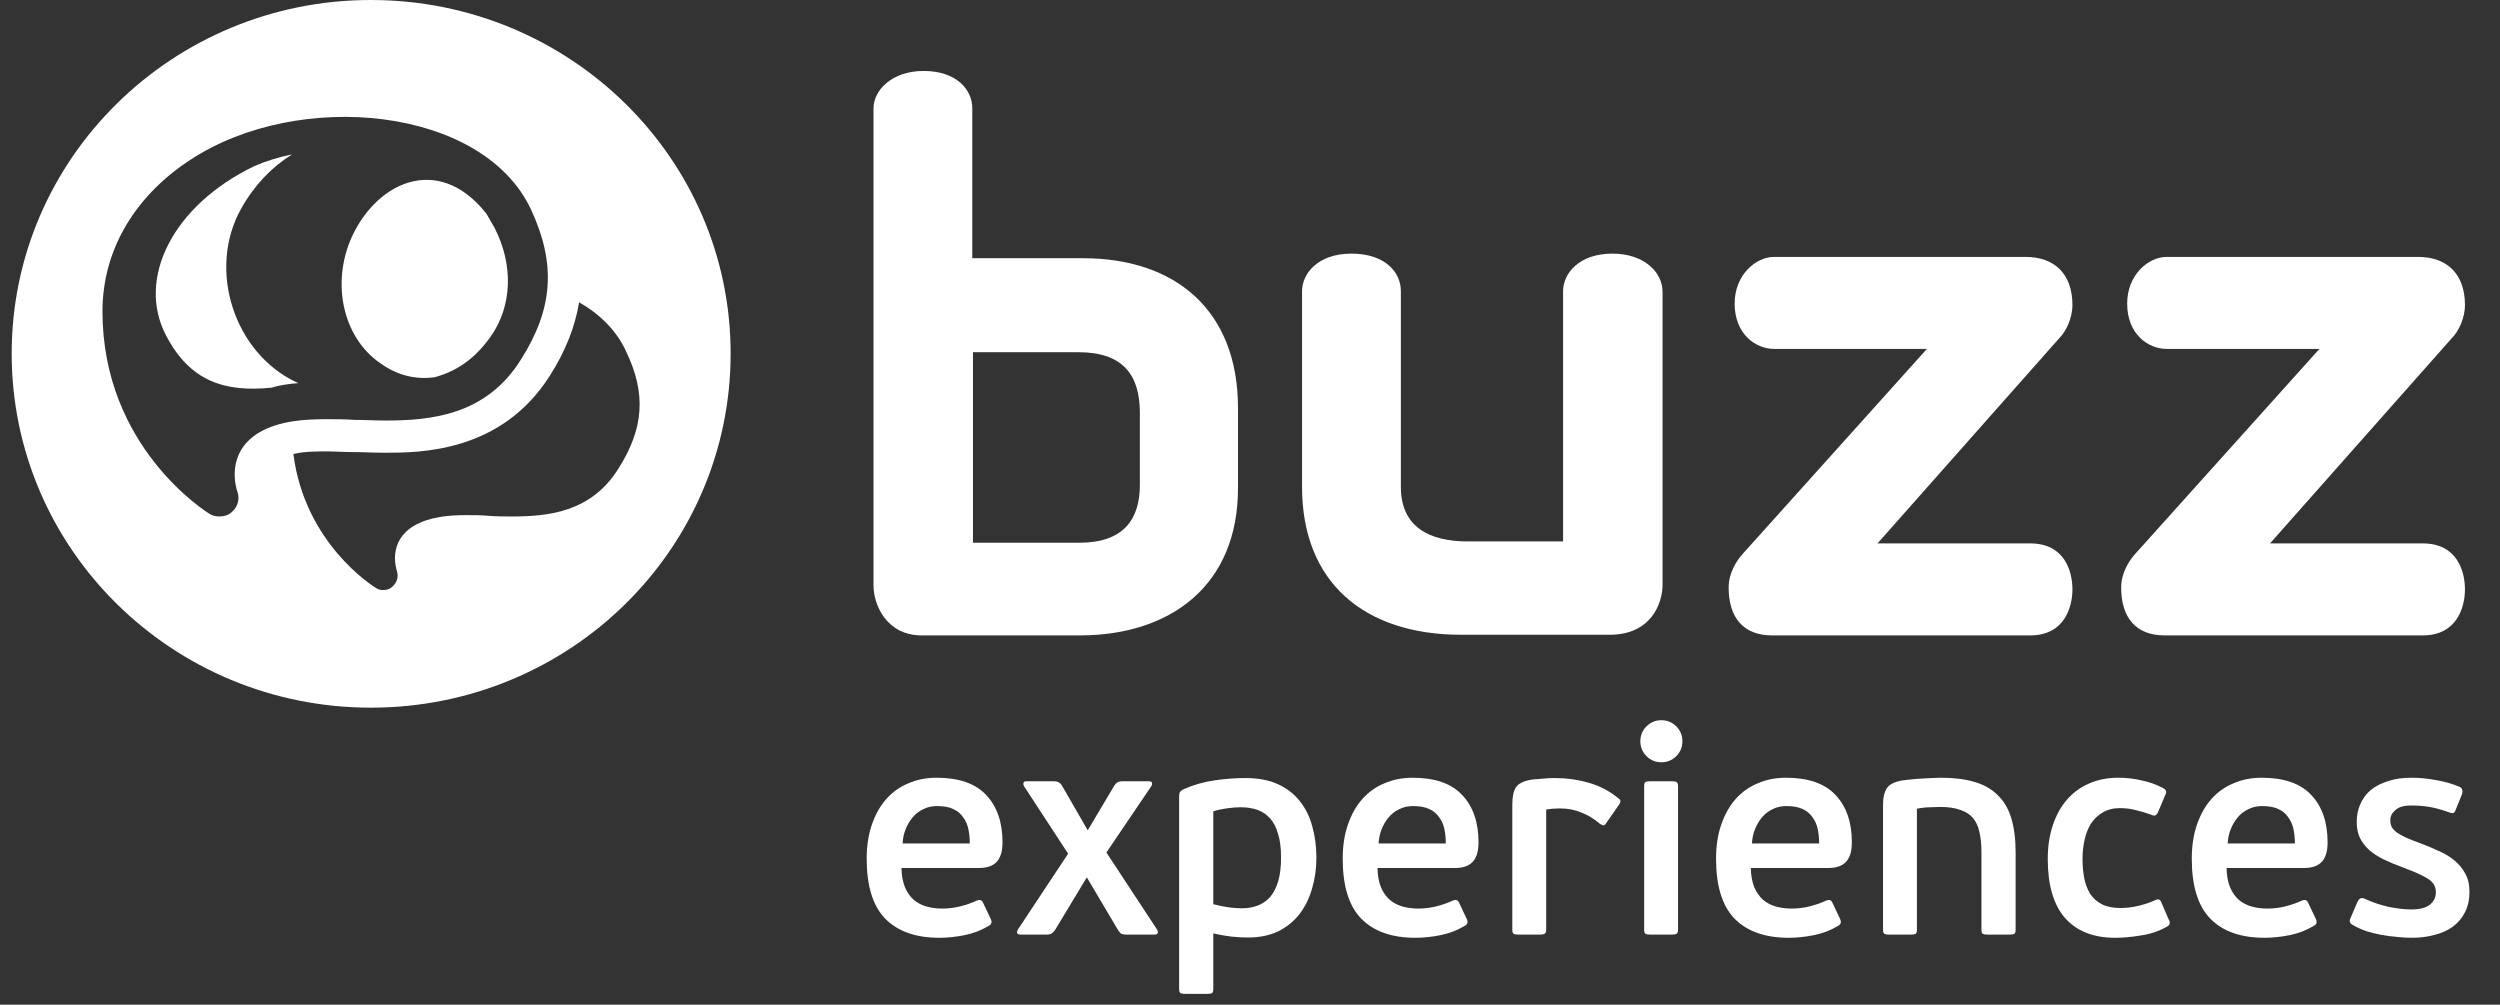
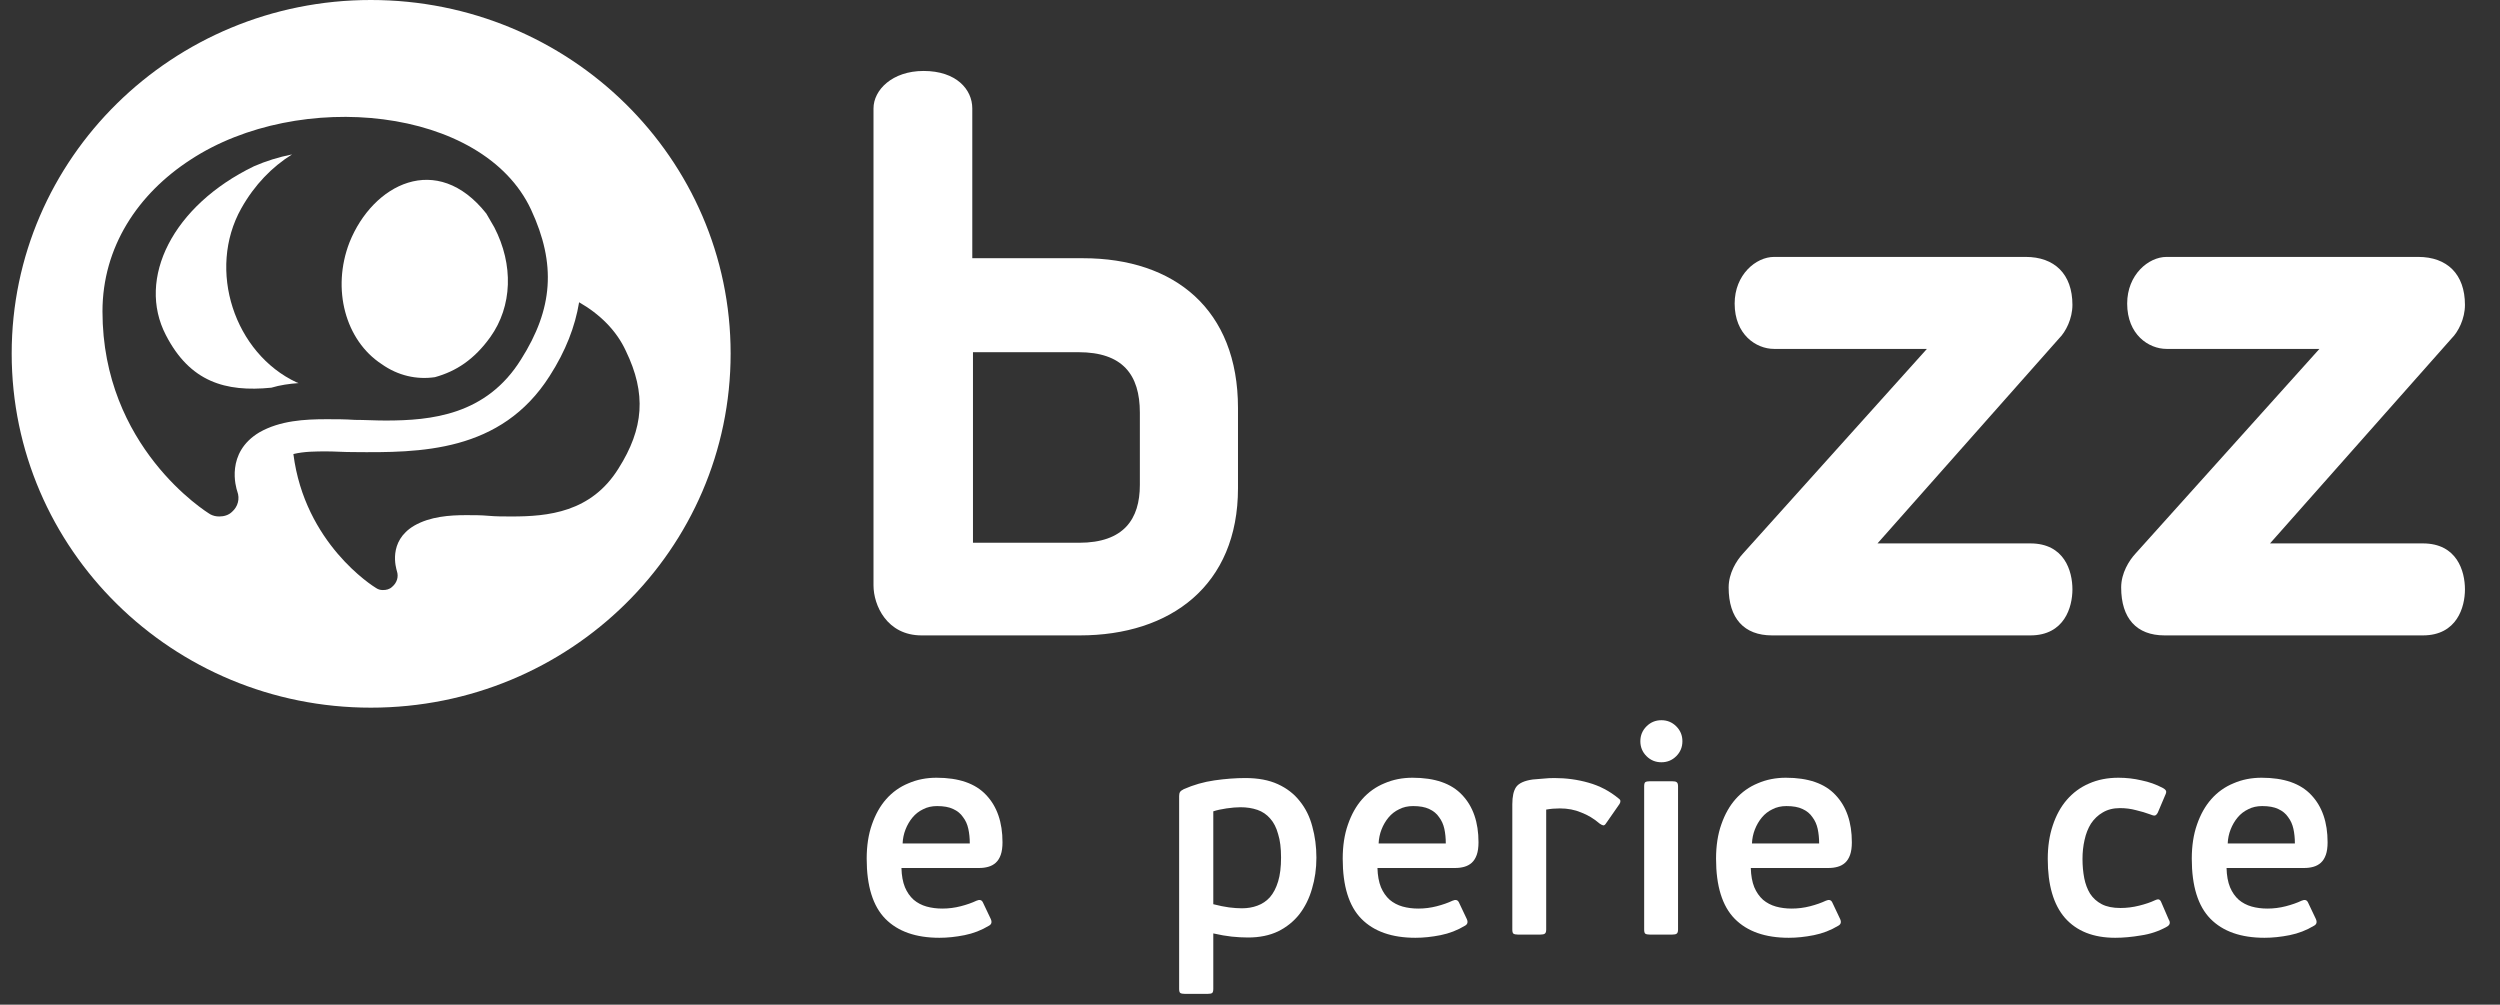
<svg xmlns="http://www.w3.org/2000/svg" width="107" height="43" viewBox="0 0 107 43" fill="none">
  <rect x="0" y="0" width="107" height="43" fill="#333333" stroke="none" />
  <g clip-path="url(#clip0_3442_2177)">
-     <path d="M15.871 0C7.386 0 0.5 6.778 0.5 15.13C0.5 23.511 7.386 30.288 15.871 30.288C24.386 30.288 31.271 23.511 31.271 15.13C31.271 6.778 24.386 0 15.871 0ZM10.157 21.036C10.271 21.345 10.186 21.683 9.929 21.908C9.786 22.048 9.586 22.105 9.386 22.105C9.243 22.105 9.129 22.077 9.014 22.02C8.814 21.908 4.386 19.124 4.386 13.33C4.386 10.574 5.9 8.296 8.157 6.834C12.786 3.797 20.671 4.556 22.729 8.971C23.814 11.305 23.671 13.218 22.3 15.383C20.814 17.774 18.443 17.999 16.5 17.999C16.071 17.999 15.614 17.971 15.186 17.971C14.757 17.942 14.386 17.942 13.986 17.942C13.043 17.942 11.986 17.999 11.1 18.505C9.643 19.377 10.1 20.867 10.157 21.036ZM26.471 20.052C25.3 21.936 23.443 22.105 21.9 22.105C21.557 22.105 21.214 22.105 20.9 22.076C20.586 22.048 20.271 22.048 19.957 22.048C19.243 22.048 18.414 22.105 17.729 22.498C16.586 23.173 16.957 24.326 16.986 24.439C17.071 24.692 16.986 24.945 16.786 25.114C16.671 25.226 16.529 25.254 16.386 25.254C16.271 25.254 16.186 25.226 16.1 25.17C15.957 25.086 13.043 23.258 12.557 19.433C13.014 19.32 13.529 19.32 13.986 19.32C14.329 19.32 14.7 19.349 15.1 19.349H15.129C15.529 19.349 16.014 19.377 16.471 19.377C17.957 19.377 21.443 19.377 23.529 16.086C24.214 15.018 24.614 13.977 24.786 12.937C25.671 13.443 26.386 14.146 26.786 15.018C27.671 16.846 27.557 18.336 26.471 20.052Z" fill="white" />
+     <path d="M15.871 0C7.386 0 0.5 6.778 0.5 15.13C0.5 23.511 7.386 30.288 15.871 30.288C24.386 30.288 31.271 23.511 31.271 15.13C31.271 6.778 24.386 0 15.871 0ZM10.157 21.036C10.271 21.345 10.186 21.683 9.929 21.908C9.786 22.048 9.586 22.105 9.386 22.105C9.243 22.105 9.129 22.077 9.014 22.02C8.814 21.908 4.386 19.124 4.386 13.33C4.386 10.574 5.9 8.296 8.157 6.834C12.786 3.797 20.671 4.556 22.729 8.971C23.814 11.305 23.671 13.218 22.3 15.383C20.814 17.774 18.443 17.999 16.5 17.999C16.071 17.999 15.614 17.971 15.186 17.971C14.757 17.942 14.386 17.942 13.986 17.942C13.043 17.942 11.986 17.999 11.1 18.505C9.643 19.377 10.1 20.867 10.157 21.036ZM26.471 20.052C25.3 21.936 23.443 22.105 21.9 22.105C21.557 22.105 21.214 22.105 20.9 22.076C20.586 22.048 20.271 22.048 19.957 22.048C19.243 22.048 18.414 22.105 17.729 22.498C16.586 23.173 16.957 24.326 16.986 24.439C17.071 24.692 16.986 24.945 16.786 25.114C16.671 25.226 16.529 25.254 16.386 25.254C16.271 25.254 16.186 25.226 16.1 25.17C15.957 25.086 13.043 23.258 12.557 19.433C13.014 19.32 13.529 19.32 13.986 19.32C14.329 19.32 14.7 19.349 15.1 19.349H15.129C17.957 19.377 21.443 19.377 23.529 16.086C24.214 15.018 24.614 13.977 24.786 12.937C25.671 13.443 26.386 14.146 26.786 15.018C27.671 16.846 27.557 18.336 26.471 20.052Z" fill="white" />
    <path d="M10.329 8.915C10.9 7.903 11.643 7.144 12.5 6.609C11.929 6.722 11.386 6.891 10.871 7.116C7.386 8.803 5.843 11.925 7.1 14.343C8.129 16.34 9.643 16.79 11.614 16.593C11.986 16.481 12.386 16.424 12.786 16.396C12.757 16.396 12.729 16.368 12.7 16.368C10.043 15.131 8.843 11.559 10.329 8.915Z" fill="white" />
    <path d="M16.329 15.58C17.043 16.087 17.843 16.255 18.614 16.143C19.529 15.89 20.3 15.383 20.986 14.427C21.929 13.105 21.986 11.334 21.157 9.731C21.043 9.534 20.929 9.337 20.814 9.14C18.7 6.468 15.957 7.875 14.957 10.377C14.186 12.374 14.786 14.568 16.329 15.58Z" fill="white" />
    <path d="M39.443 27.195C37.957 27.195 37.386 25.901 37.386 25.057V4.64C37.386 3.853 38.186 3.037 39.529 3.037C40.929 3.037 41.614 3.825 41.614 4.64V11.052H46.357C50.271 11.052 52.986 13.246 52.986 17.464V20.895C52.986 25.057 50.1 27.195 46.214 27.195H39.443ZM48.786 17.661C48.786 16.03 48.043 15.074 46.157 15.074H41.643V23.23H46.186C48.1 23.23 48.786 22.217 48.786 20.755V17.661Z" fill="white" />
-     <path d="M59.957 12.459V20.839C59.957 22.583 61.214 23.173 62.814 23.173H66.9V12.459C66.9 11.727 67.557 10.855 69.014 10.855C70.357 10.855 71.157 11.643 71.157 12.487V25.029C71.157 25.817 70.671 27.167 68.9 27.167H62.529C58.414 27.167 55.728 24.945 55.728 20.839V12.459C55.728 11.727 56.386 10.855 57.843 10.855C59.271 10.855 59.957 11.643 59.957 12.459Z" fill="white" />
    <path d="M75.843 27.195C74.643 27.195 73.986 26.464 73.986 25.142C73.986 24.523 74.329 23.989 74.586 23.708L82.472 14.933H75.929C75.157 14.933 74.243 14.315 74.243 12.993C74.243 11.755 75.157 10.996 75.929 10.996H86.7C87.929 10.996 88.7 11.727 88.7 13.049C88.7 13.64 88.414 14.202 88.129 14.483L80.357 23.258H86.9C88.357 23.258 88.7 24.439 88.7 25.226C88.7 25.986 88.357 27.195 86.9 27.195H75.843Z" fill="white" />
    <path d="M92.643 27.195C91.443 27.195 90.786 26.464 90.786 25.142C90.786 24.523 91.129 23.989 91.386 23.708L99.271 14.933H92.728C91.957 14.933 91.043 14.315 91.043 12.993C91.043 11.755 91.957 10.996 92.728 10.996H103.5C104.729 10.996 105.5 11.727 105.5 13.049C105.5 13.64 105.214 14.202 104.929 14.483L97.157 23.258H103.7C105.157 23.258 105.5 24.439 105.5 25.226C105.5 25.986 105.157 27.195 103.7 27.195H92.643Z" fill="white" />
    <path d="M40.082 33.287C41.04 33.287 41.748 33.533 42.207 34.025C42.673 34.516 42.907 35.191 42.907 36.05C42.907 36.266 42.882 36.445 42.832 36.587C42.782 36.729 42.711 36.841 42.619 36.925C42.528 37.008 42.419 37.066 42.294 37.1C42.178 37.133 42.048 37.15 41.907 37.15H38.582C38.59 37.475 38.64 37.75 38.732 37.975C38.823 38.191 38.948 38.37 39.107 38.512C39.265 38.645 39.448 38.741 39.657 38.8C39.865 38.858 40.09 38.887 40.332 38.887C40.598 38.887 40.861 38.854 41.119 38.787C41.378 38.72 41.603 38.641 41.794 38.55C41.928 38.491 42.019 38.516 42.069 38.625L42.407 39.337C42.465 39.47 42.436 39.566 42.319 39.625C42.003 39.816 41.657 39.95 41.282 40.025C40.907 40.1 40.548 40.137 40.207 40.137C39.198 40.137 38.428 39.866 37.894 39.325C37.361 38.783 37.094 37.925 37.094 36.75C37.094 36.2 37.169 35.712 37.319 35.287C37.469 34.854 37.673 34.491 37.932 34.2C38.198 33.9 38.515 33.675 38.882 33.525C39.248 33.366 39.648 33.287 40.082 33.287ZM40.107 34.5C39.882 34.5 39.682 34.545 39.507 34.637C39.332 34.72 39.182 34.837 39.057 34.987C38.932 35.137 38.832 35.308 38.757 35.5C38.682 35.691 38.64 35.891 38.632 36.1H41.507C41.507 35.875 41.486 35.666 41.444 35.475C41.403 35.283 41.328 35.116 41.219 34.975C41.119 34.825 40.978 34.708 40.794 34.625C40.619 34.541 40.39 34.5 40.107 34.5Z" fill="white" />
-     <path d="M46.516 37.55L45.166 39.788C45.124 39.854 45.075 39.908 45.016 39.95C44.966 39.983 44.891 40 44.791 40H43.679C43.52 40 43.487 39.921 43.579 39.763L45.716 36.538L43.829 33.65C43.804 33.608 43.795 33.562 43.804 33.513C43.812 33.462 43.854 33.438 43.929 33.438H45.091C45.191 33.438 45.266 33.454 45.316 33.487C45.366 33.513 45.412 33.558 45.454 33.625L46.554 35.538L47.691 33.625C47.733 33.558 47.779 33.513 47.829 33.487C47.879 33.454 47.95 33.438 48.041 33.438H49.166C49.258 33.438 49.304 33.462 49.304 33.513C49.312 33.554 49.308 33.592 49.291 33.625L47.354 36.487L49.516 39.775C49.55 39.825 49.562 39.875 49.554 39.925C49.545 39.975 49.495 40 49.404 40H48.216C48.099 40 48.016 39.983 47.966 39.95C47.925 39.908 47.883 39.854 47.841 39.788L46.516 37.55Z" fill="white" />
    <path d="M51.929 42.325C51.929 42.416 51.913 42.475 51.879 42.5C51.846 42.525 51.783 42.537 51.692 42.537H50.704C50.621 42.537 50.559 42.525 50.517 42.5C50.483 42.475 50.467 42.416 50.467 42.325V34.075C50.467 34 50.479 33.941 50.504 33.9C50.529 33.858 50.584 33.816 50.667 33.775C51.084 33.591 51.521 33.466 51.979 33.4C52.446 33.333 52.888 33.3 53.304 33.3C53.846 33.3 54.309 33.387 54.692 33.562C55.075 33.737 55.388 33.979 55.629 34.287C55.879 34.596 56.059 34.958 56.167 35.375C56.283 35.791 56.342 36.237 56.342 36.712C56.342 37.179 56.279 37.621 56.154 38.037C56.038 38.446 55.858 38.808 55.617 39.125C55.375 39.433 55.071 39.679 54.704 39.862C54.338 40.037 53.908 40.125 53.417 40.125C53.192 40.125 52.959 40.112 52.717 40.087C52.483 40.062 52.221 40.016 51.929 39.95V42.325ZM54.829 36.7C54.829 36.3 54.788 35.966 54.704 35.7C54.629 35.425 54.517 35.204 54.367 35.037C54.217 34.862 54.033 34.737 53.817 34.662C53.6 34.587 53.358 34.55 53.092 34.55C52.925 34.55 52.725 34.566 52.492 34.6C52.267 34.633 52.079 34.675 51.929 34.725V38.7C52.188 38.766 52.413 38.812 52.604 38.837C52.804 38.862 52.988 38.875 53.154 38.875C53.396 38.875 53.617 38.837 53.817 38.762C54.025 38.687 54.204 38.566 54.354 38.4C54.504 38.225 54.621 38 54.704 37.725C54.788 37.45 54.829 37.108 54.829 36.7Z" fill="white" />
    <path d="M60.455 33.287C61.414 33.287 62.122 33.533 62.58 34.025C63.047 34.516 63.28 35.191 63.28 36.05C63.28 36.266 63.255 36.445 63.205 36.587C63.155 36.729 63.084 36.841 62.993 36.925C62.901 37.008 62.793 37.066 62.668 37.1C62.551 37.133 62.422 37.15 62.28 37.15H58.955C58.964 37.475 59.014 37.75 59.105 37.975C59.197 38.191 59.322 38.37 59.48 38.512C59.639 38.645 59.822 38.741 60.03 38.8C60.239 38.858 60.464 38.887 60.705 38.887C60.972 38.887 61.234 38.854 61.493 38.787C61.751 38.72 61.976 38.641 62.168 38.55C62.301 38.491 62.393 38.516 62.443 38.625L62.78 39.337C62.839 39.47 62.809 39.566 62.693 39.625C62.376 39.816 62.03 39.95 61.655 40.025C61.28 40.1 60.922 40.137 60.58 40.137C59.572 40.137 58.801 39.866 58.268 39.325C57.734 38.783 57.468 37.925 57.468 36.75C57.468 36.2 57.543 35.712 57.693 35.287C57.843 34.854 58.047 34.491 58.305 34.2C58.572 33.9 58.889 33.675 59.255 33.525C59.622 33.366 60.022 33.287 60.455 33.287ZM60.48 34.5C60.255 34.5 60.055 34.545 59.88 34.637C59.705 34.72 59.555 34.837 59.43 34.987C59.305 35.137 59.205 35.308 59.13 35.5C59.055 35.691 59.014 35.891 59.005 36.1H61.88C61.88 35.875 61.859 35.666 61.818 35.475C61.776 35.283 61.701 35.116 61.593 34.975C61.493 34.825 61.351 34.708 61.168 34.625C60.993 34.541 60.764 34.5 60.48 34.5Z" fill="white" />
    <path d="M66.177 39.787C66.177 39.879 66.156 39.937 66.115 39.962C66.081 39.987 66.019 40 65.927 40H64.965C64.881 40 64.819 39.987 64.777 39.962C64.744 39.937 64.727 39.879 64.727 39.787V34.425C64.727 34.091 64.781 33.846 64.889 33.687C65.006 33.521 65.244 33.412 65.602 33.362C65.752 33.346 65.902 33.333 66.052 33.325C66.21 33.308 66.369 33.3 66.527 33.3C67.035 33.3 67.523 33.366 67.99 33.5C68.465 33.633 68.894 33.858 69.277 34.175C69.335 34.216 69.361 34.258 69.352 34.3C69.352 34.333 69.34 34.371 69.314 34.412L68.74 35.237C68.698 35.304 68.656 35.333 68.615 35.325C68.573 35.316 68.523 35.291 68.465 35.25C68.223 35.041 67.96 34.883 67.677 34.775C67.402 34.658 67.098 34.6 66.764 34.6C66.665 34.6 66.564 34.604 66.465 34.612C66.365 34.621 66.269 34.633 66.177 34.65V39.787Z" fill="white" />
    <path d="M72.007 31.725C72.007 31.975 71.92 32.188 71.745 32.363C71.57 32.538 71.358 32.625 71.108 32.625C70.858 32.625 70.645 32.538 70.47 32.363C70.295 32.188 70.207 31.975 70.207 31.725C70.207 31.475 70.295 31.263 70.47 31.088C70.645 30.913 70.858 30.825 71.108 30.825C71.358 30.825 71.57 30.913 71.745 31.088C71.92 31.263 72.007 31.475 72.007 31.725ZM71.82 39.788C71.82 39.879 71.799 39.938 71.757 39.963C71.724 39.988 71.662 40 71.57 40H70.608C70.524 40 70.462 39.988 70.42 39.963C70.387 39.938 70.37 39.879 70.37 39.788V33.65C70.37 33.559 70.387 33.5 70.42 33.475C70.462 33.45 70.524 33.438 70.608 33.438H71.57C71.662 33.438 71.724 33.45 71.757 33.475C71.799 33.5 71.82 33.559 71.82 33.65V39.788Z" fill="white" />
    <path d="M76.434 33.287C77.393 33.287 78.101 33.533 78.559 34.025C79.026 34.516 79.259 35.191 79.259 36.05C79.259 36.266 79.234 36.445 79.184 36.587C79.134 36.729 79.063 36.841 78.972 36.925C78.88 37.008 78.772 37.066 78.647 37.1C78.53 37.133 78.401 37.15 78.259 37.15H74.934C74.943 37.475 74.993 37.75 75.084 37.975C75.176 38.191 75.301 38.37 75.459 38.512C75.618 38.645 75.801 38.741 76.009 38.8C76.218 38.858 76.443 38.887 76.684 38.887C76.951 38.887 77.213 38.854 77.472 38.787C77.73 38.72 77.955 38.641 78.147 38.55C78.28 38.491 78.372 38.516 78.422 38.625L78.759 39.337C78.818 39.47 78.788 39.566 78.672 39.625C78.355 39.816 78.009 39.95 77.634 40.025C77.259 40.1 76.901 40.137 76.559 40.137C75.551 40.137 74.78 39.866 74.247 39.325C73.713 38.783 73.447 37.925 73.447 36.75C73.447 36.2 73.522 35.712 73.672 35.287C73.822 34.854 74.026 34.491 74.284 34.2C74.551 33.9 74.868 33.675 75.234 33.525C75.601 33.366 76.001 33.287 76.434 33.287ZM76.459 34.5C76.234 34.5 76.034 34.545 75.859 34.637C75.684 34.72 75.534 34.837 75.409 34.987C75.284 35.137 75.184 35.308 75.109 35.5C75.034 35.691 74.993 35.891 74.984 36.1H77.859C77.859 35.875 77.838 35.666 77.797 35.475C77.755 35.283 77.68 35.116 77.572 34.975C77.472 34.825 77.33 34.708 77.147 34.625C76.972 34.541 76.743 34.5 76.459 34.5Z" fill="white" />
-     <path d="M83.031 34.537C82.939 34.537 82.806 34.541 82.631 34.55C82.465 34.55 82.269 34.57 82.044 34.612V39.787C82.044 39.879 82.027 39.937 81.994 39.962C81.96 39.987 81.898 40 81.806 40H80.831C80.748 40 80.685 39.987 80.644 39.962C80.61 39.937 80.594 39.879 80.594 39.787V34.437C80.594 34.137 80.648 33.904 80.756 33.737C80.865 33.57 81.09 33.458 81.431 33.4C81.514 33.391 81.627 33.379 81.769 33.362C81.91 33.345 82.06 33.333 82.219 33.325C82.377 33.316 82.531 33.308 82.681 33.3C82.831 33.291 82.96 33.287 83.069 33.287C83.619 33.287 84.094 33.345 84.494 33.462C84.902 33.579 85.235 33.766 85.494 34.025C85.76 34.275 85.956 34.604 86.081 35.012C86.206 35.42 86.269 35.912 86.269 36.487V39.787C86.269 39.879 86.252 39.937 86.219 39.962C86.185 39.987 86.123 40 86.031 40H85.044C84.96 40 84.898 39.987 84.856 39.962C84.823 39.937 84.806 39.879 84.806 39.787V36.462C84.806 36.137 84.777 35.854 84.719 35.612C84.669 35.37 84.577 35.17 84.444 35.012C84.31 34.854 84.127 34.737 83.894 34.662C83.669 34.579 83.381 34.537 83.031 34.537Z" fill="white" />
    <path d="M90.756 38.862C91.023 38.862 91.289 38.829 91.556 38.762C91.823 38.695 92.044 38.62 92.219 38.537C92.31 38.495 92.373 38.483 92.406 38.5C92.448 38.516 92.481 38.558 92.506 38.625L92.819 39.35C92.902 39.483 92.877 39.587 92.744 39.662C92.402 39.854 92.031 39.979 91.631 40.037C91.239 40.104 90.873 40.137 90.531 40.137C89.598 40.137 88.881 39.854 88.381 39.287C87.889 38.72 87.644 37.879 87.644 36.762C87.644 36.237 87.714 35.762 87.856 35.337C87.998 34.904 88.198 34.537 88.456 34.237C88.723 33.929 89.039 33.695 89.406 33.537C89.781 33.37 90.202 33.287 90.669 33.287C91.01 33.287 91.339 33.325 91.656 33.4C91.981 33.466 92.285 33.575 92.569 33.725C92.644 33.766 92.689 33.808 92.706 33.85C92.723 33.891 92.71 33.954 92.669 34.037L92.356 34.775C92.323 34.841 92.285 34.883 92.244 34.9C92.21 34.916 92.144 34.904 92.044 34.862C91.844 34.787 91.635 34.725 91.419 34.675C91.202 34.616 90.973 34.587 90.731 34.587C90.448 34.587 90.202 34.65 89.994 34.775C89.794 34.891 89.627 35.05 89.494 35.25C89.369 35.45 89.277 35.683 89.219 35.95C89.16 36.208 89.131 36.479 89.131 36.762C89.131 37.054 89.156 37.329 89.206 37.587C89.256 37.837 89.339 38.058 89.456 38.25C89.581 38.441 89.748 38.591 89.956 38.7C90.164 38.808 90.431 38.862 90.756 38.862Z" fill="white" />
    <path d="M96.796 33.287C97.754 33.287 98.462 33.533 98.921 34.025C99.387 34.516 99.621 35.191 99.621 36.05C99.621 36.266 99.596 36.445 99.546 36.587C99.496 36.729 99.425 36.841 99.333 36.925C99.241 37.008 99.133 37.066 99.008 37.1C98.891 37.133 98.762 37.15 98.621 37.15H95.296C95.304 37.475 95.354 37.75 95.446 37.975C95.537 38.191 95.662 38.37 95.821 38.512C95.979 38.645 96.162 38.741 96.371 38.8C96.579 38.858 96.804 38.887 97.046 38.887C97.312 38.887 97.575 38.854 97.833 38.787C98.091 38.72 98.316 38.641 98.508 38.55C98.641 38.491 98.733 38.516 98.783 38.625L99.121 39.337C99.179 39.47 99.15 39.566 99.033 39.625C98.716 39.816 98.371 39.95 97.996 40.025C97.621 40.1 97.262 40.137 96.921 40.137C95.912 40.137 95.141 39.866 94.608 39.325C94.075 38.783 93.808 37.925 93.808 36.75C93.808 36.2 93.883 35.712 94.033 35.287C94.183 34.854 94.387 34.491 94.646 34.2C94.912 33.9 95.229 33.675 95.596 33.525C95.962 33.366 96.362 33.287 96.796 33.287ZM96.821 34.5C96.596 34.5 96.396 34.545 96.221 34.637C96.046 34.72 95.896 34.837 95.771 34.987C95.646 35.137 95.546 35.308 95.471 35.5C95.396 35.691 95.354 35.891 95.346 36.1H98.221C98.221 35.875 98.2 35.666 98.158 35.475C98.116 35.283 98.041 35.116 97.933 34.975C97.833 34.825 97.691 34.708 97.508 34.625C97.333 34.541 97.104 34.5 96.821 34.5Z" fill="white" />
-     <path d="M105.693 38.162C105.693 38.495 105.63 38.787 105.505 39.037C105.38 39.287 105.205 39.495 104.98 39.662C104.763 39.82 104.505 39.937 104.205 40.012C103.905 40.095 103.58 40.137 103.23 40.137C103.03 40.137 102.818 40.125 102.593 40.1C102.368 40.083 102.143 40.054 101.918 40.012C101.693 39.97 101.476 39.916 101.268 39.85C101.059 39.775 100.868 39.687 100.693 39.587C100.568 39.52 100.538 39.42 100.605 39.287L100.905 38.587C100.947 38.512 100.988 38.466 101.03 38.45C101.072 38.425 101.138 38.433 101.23 38.475C101.53 38.616 101.863 38.729 102.23 38.812C102.597 38.887 102.922 38.925 103.205 38.925C103.555 38.925 103.818 38.858 103.993 38.725C104.168 38.583 104.255 38.404 104.255 38.187C104.255 37.945 104.143 37.754 103.918 37.612C103.693 37.47 103.355 37.316 102.905 37.15C102.563 37.025 102.263 36.9 102.005 36.775C101.755 36.65 101.547 36.512 101.38 36.362C101.213 36.204 101.084 36.029 100.993 35.837C100.909 35.645 100.868 35.425 100.868 35.175C100.868 34.9 100.918 34.65 101.018 34.425C101.118 34.191 101.263 33.991 101.455 33.825C101.655 33.658 101.901 33.529 102.193 33.437C102.484 33.337 102.822 33.287 103.205 33.287C103.555 33.287 103.905 33.32 104.255 33.387C104.605 33.445 104.943 33.541 105.268 33.675C105.334 33.708 105.372 33.75 105.38 33.8C105.397 33.85 105.397 33.908 105.38 33.975L105.093 34.687C105.068 34.754 105.034 34.791 104.993 34.8C104.959 34.808 104.909 34.8 104.843 34.775C104.518 34.658 104.23 34.579 103.98 34.537C103.738 34.495 103.476 34.475 103.193 34.475C102.884 34.475 102.659 34.541 102.518 34.675C102.376 34.8 102.305 34.941 102.305 35.1C102.305 35.216 102.326 35.316 102.368 35.4C102.418 35.483 102.493 35.562 102.593 35.637C102.693 35.704 102.822 35.775 102.98 35.85C103.147 35.925 103.347 36.004 103.58 36.087C103.847 36.187 104.105 36.295 104.355 36.412C104.613 36.52 104.838 36.654 105.03 36.812C105.23 36.97 105.388 37.158 105.505 37.375C105.63 37.591 105.693 37.854 105.693 38.162Z" fill="white" />
  </g>
  <defs>
    <clipPath id="clip0_3442_2177">
      <rect width="106" height="43" fill="white" transform="translate(0.5)" />
    </clipPath>
  </defs>
</svg>